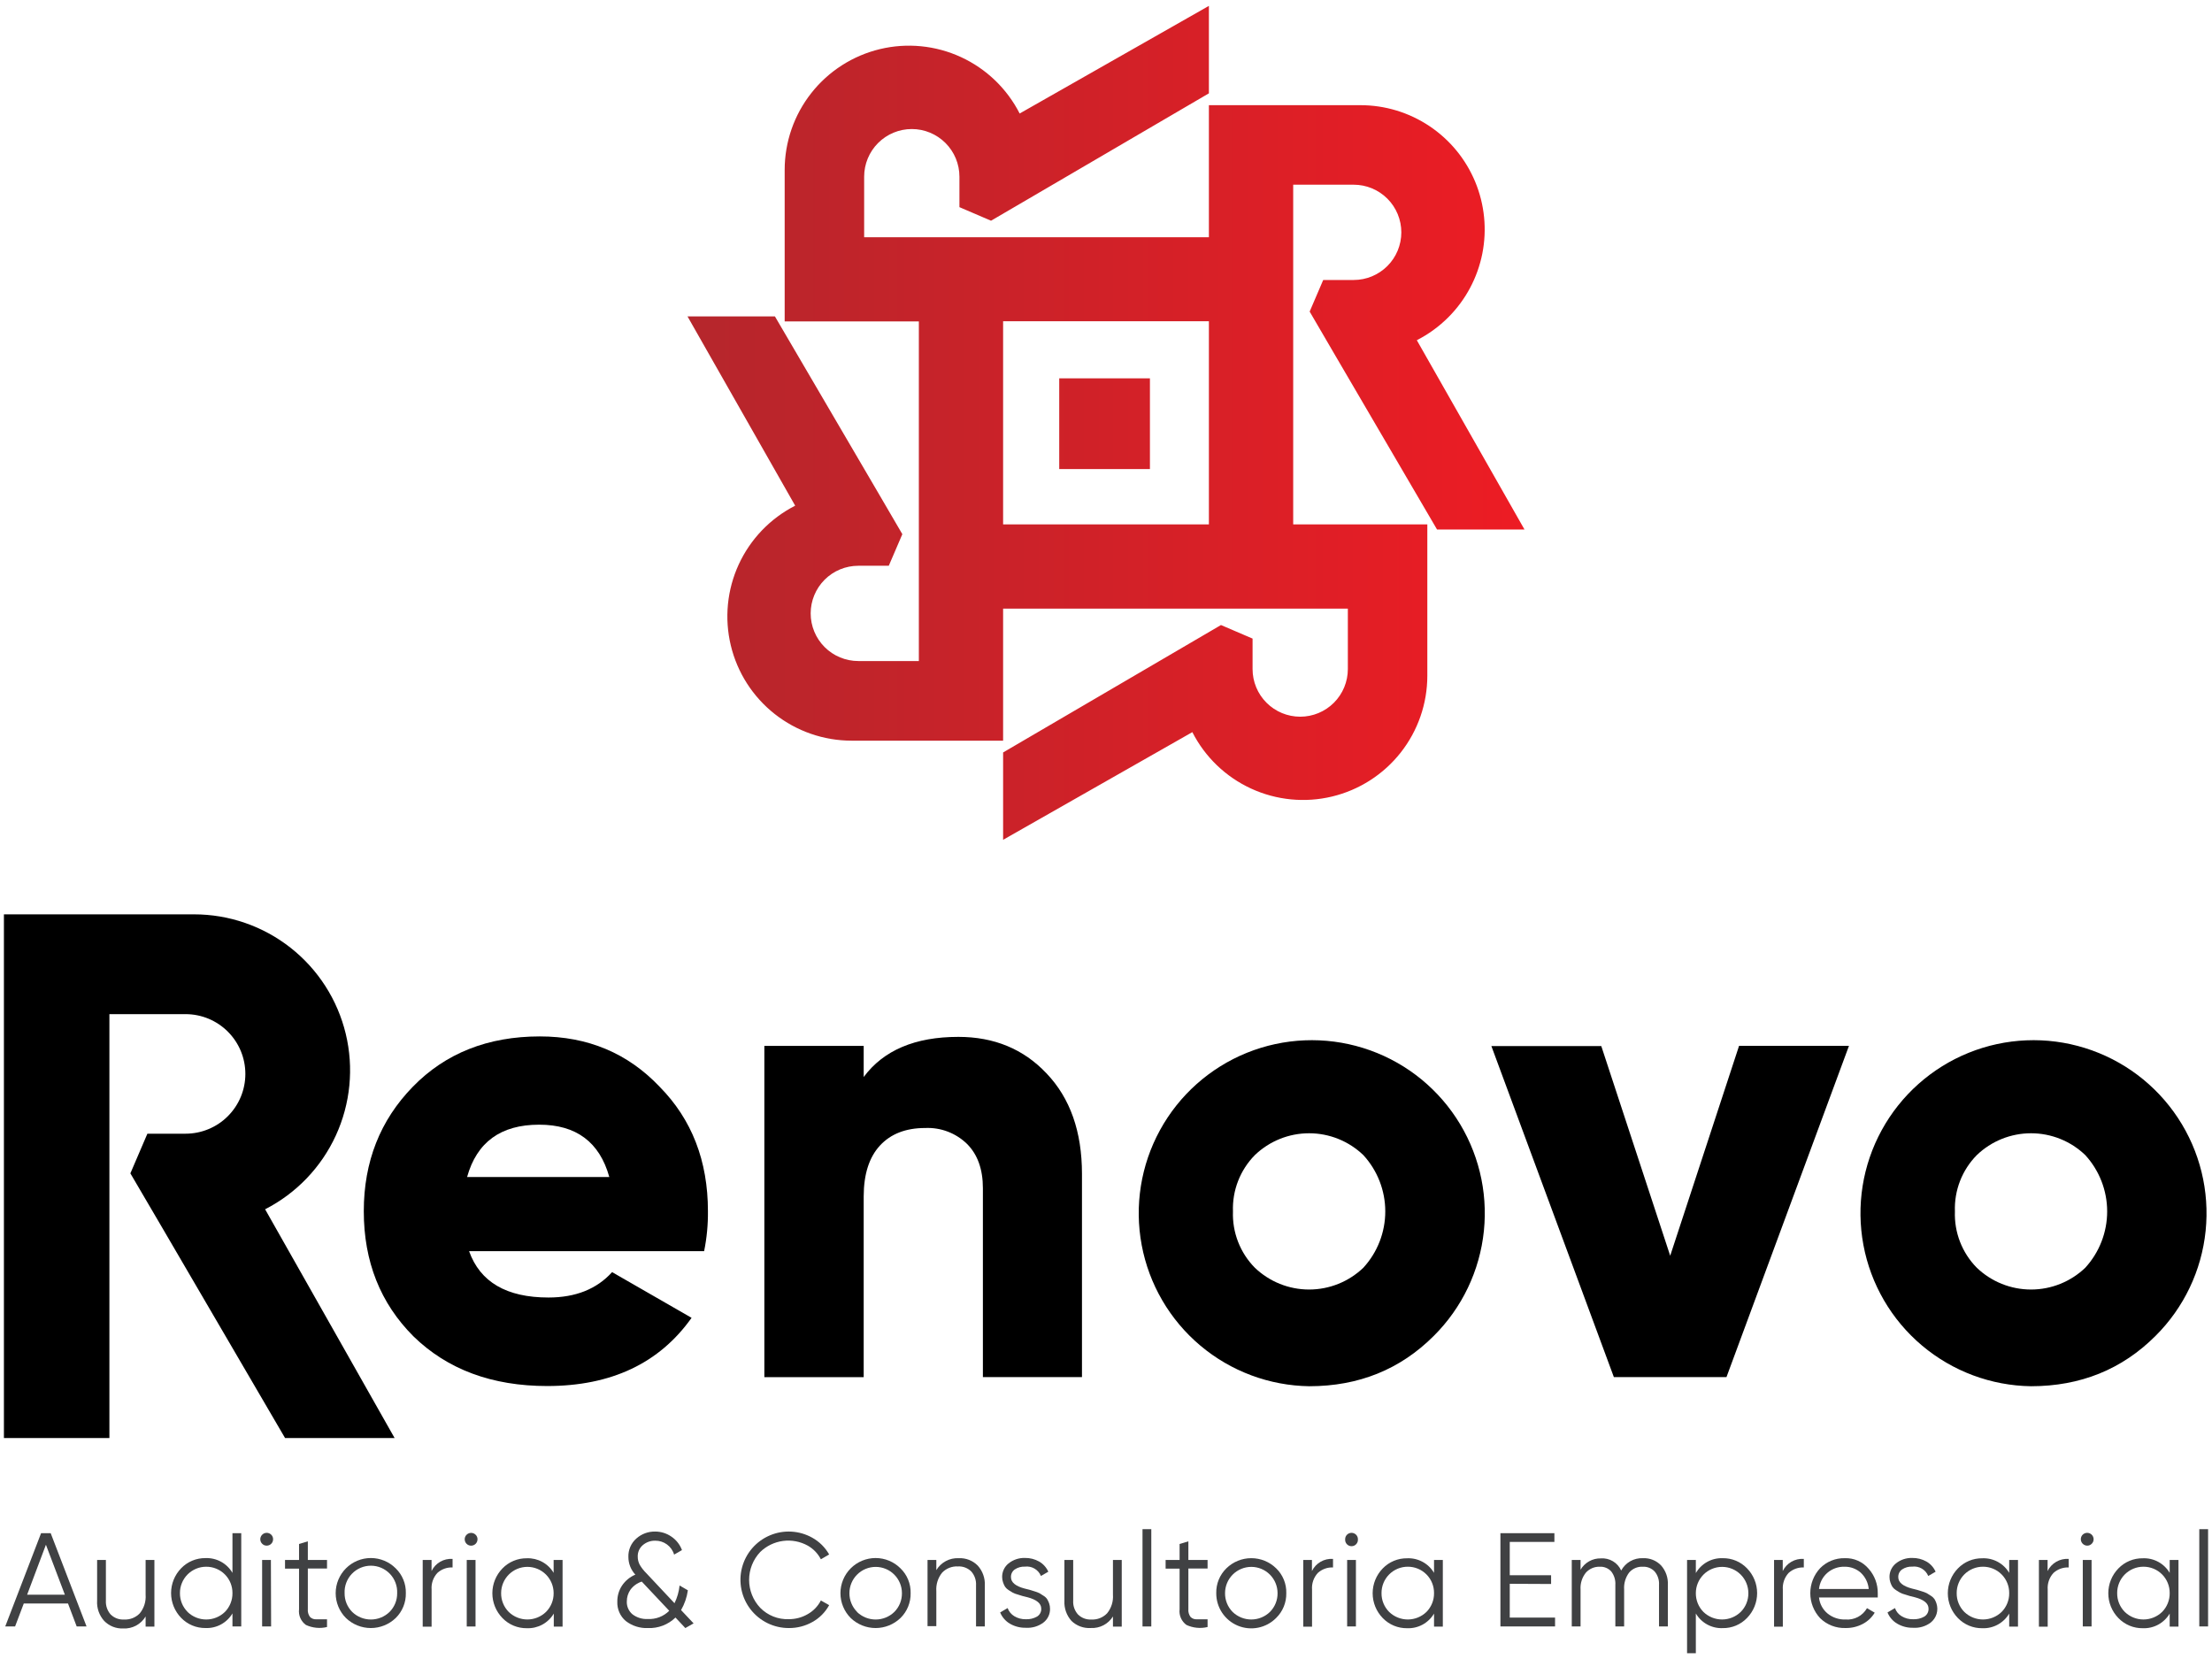
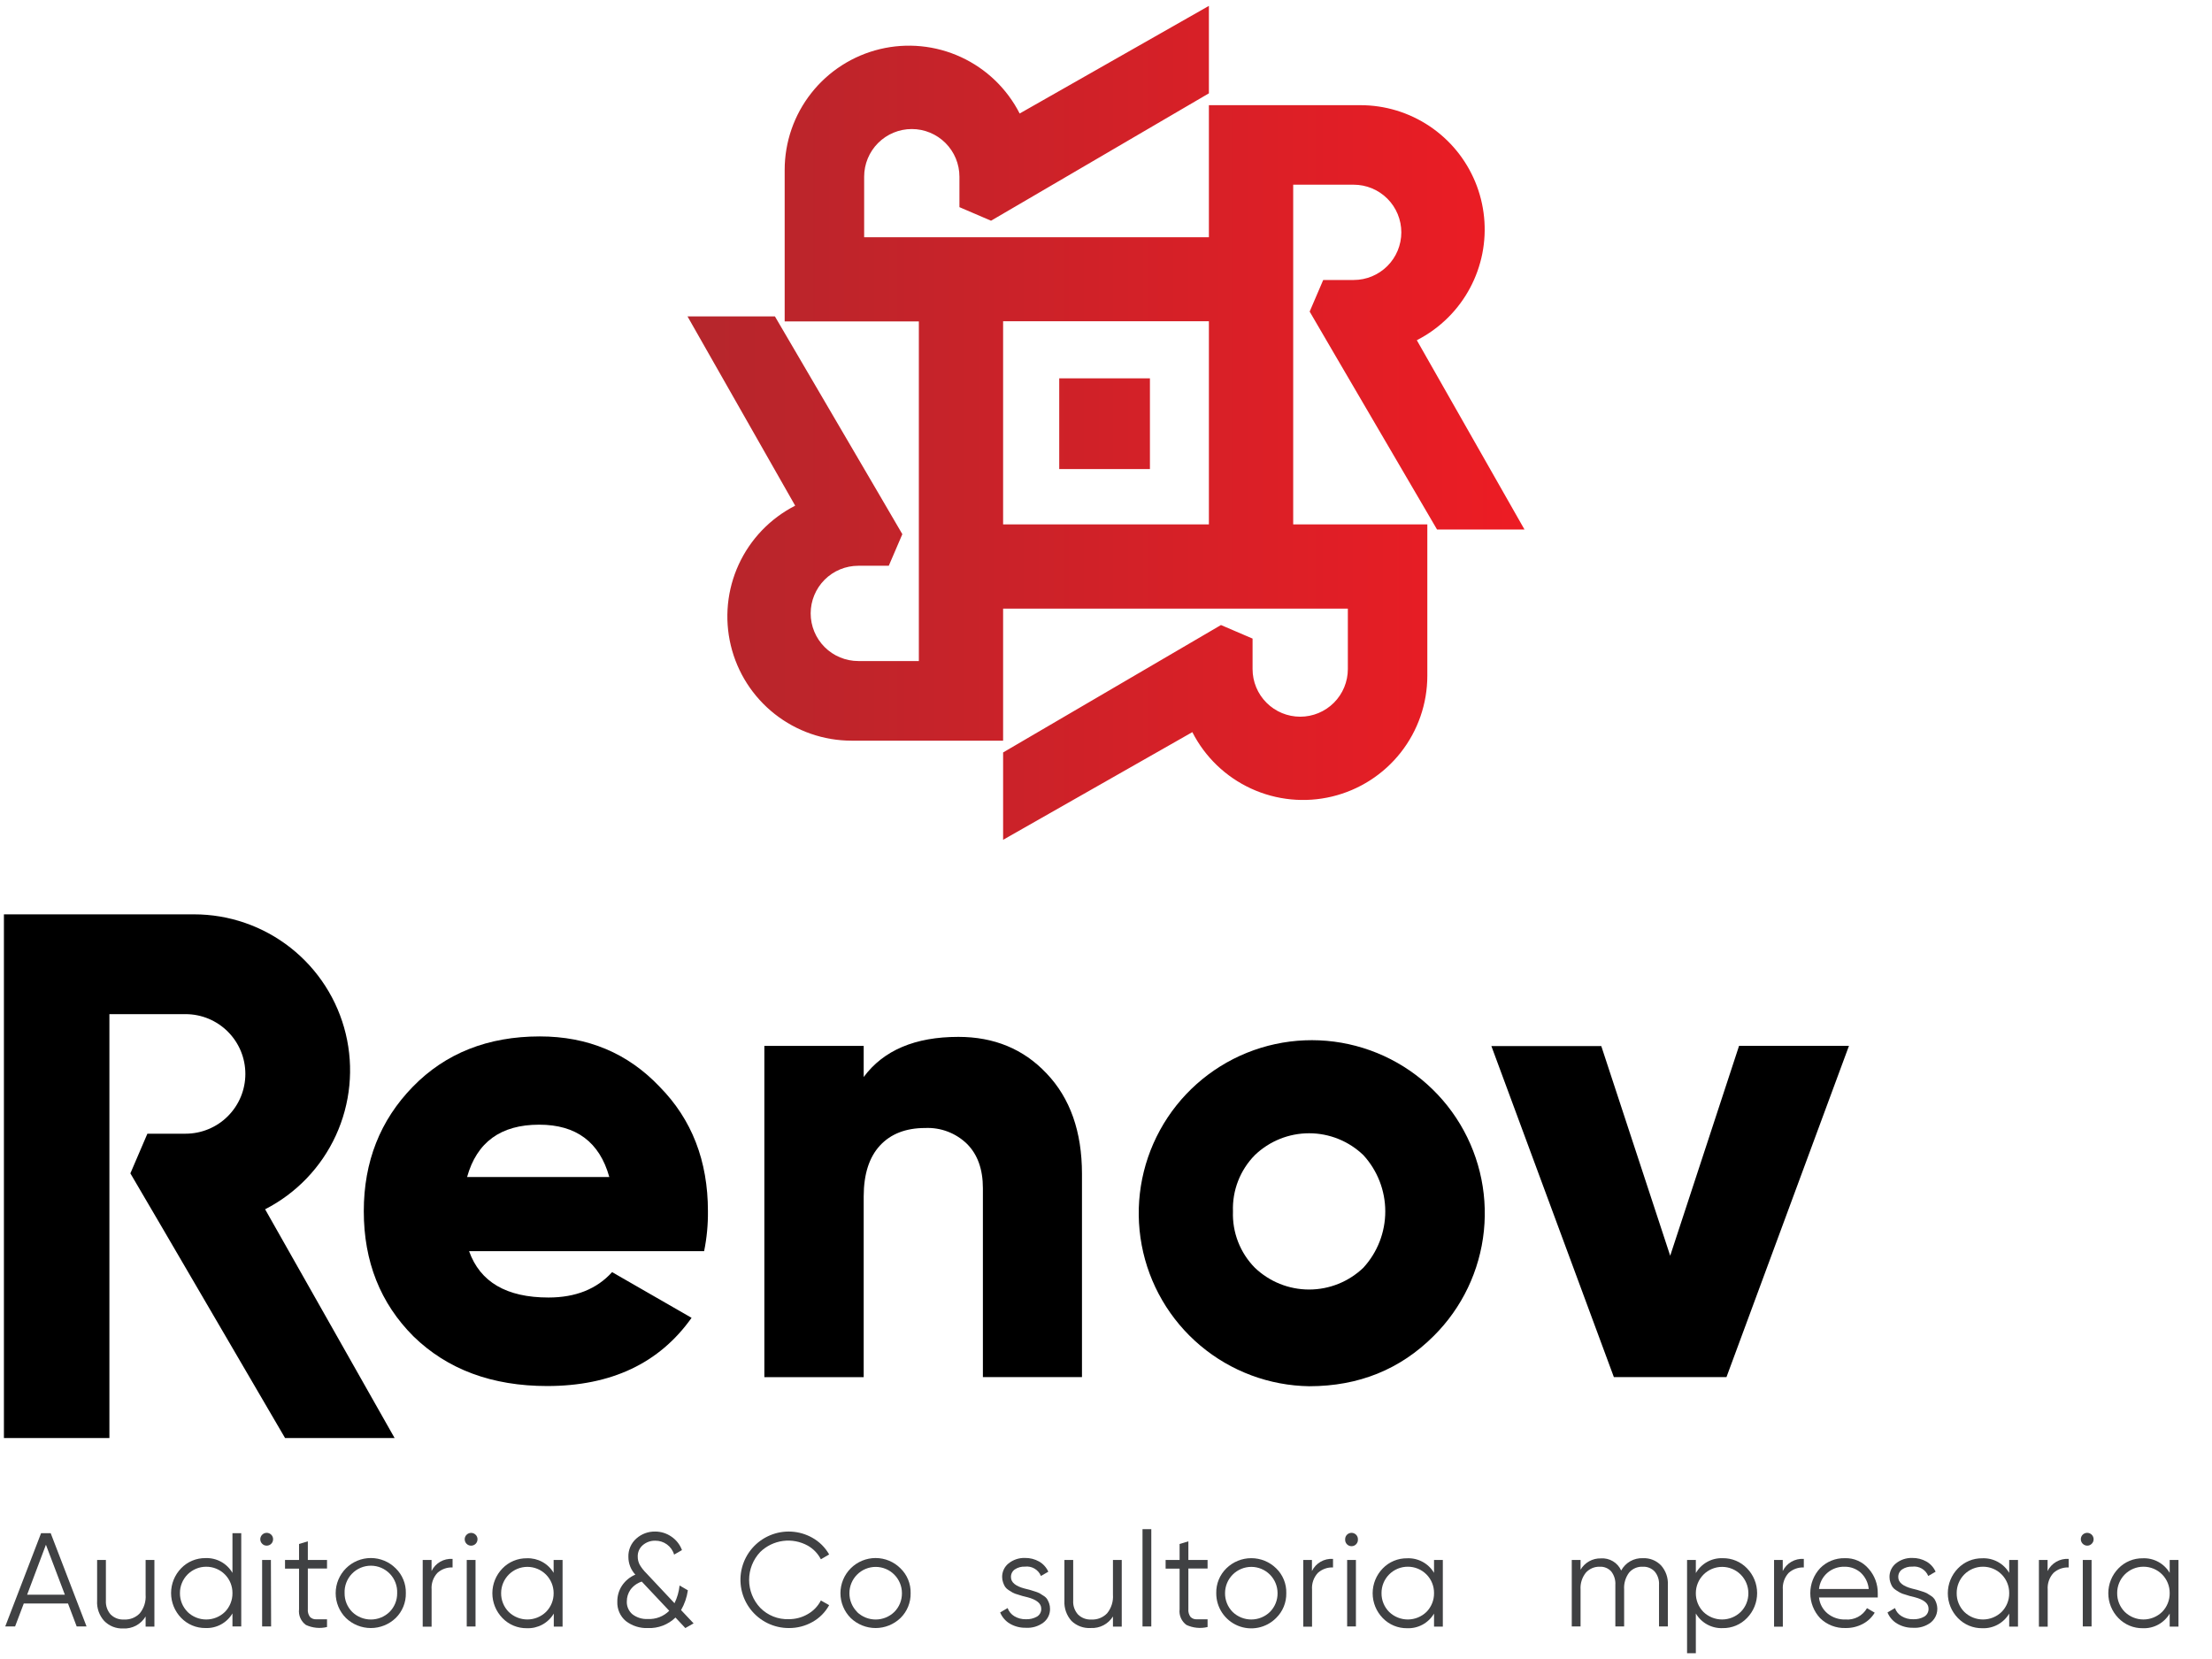
<svg xmlns="http://www.w3.org/2000/svg" width="188" height="141" viewBox="0 0 188 141" fill="none">
  <g clip-path="url(#clip0_748_6461)">
    <path d="M129.568 45.003L120.417 28.915C121.405 28.41 122.308 27.753 123.093 26.968C124.57 25.491 125.575 23.609 125.983 21.56C126.39 19.511 126.18 17.387 125.381 15.457C124.581 13.527 123.227 11.878 121.49 10.718C119.752 9.557 117.71 8.938 115.621 8.939H102.745V20.162H73.445V15.016C73.445 13.942 73.872 12.913 74.631 12.153C75.39 11.394 76.42 10.967 77.494 10.967C78.568 10.967 79.597 11.394 80.357 12.153C81.116 12.913 81.543 13.942 81.543 15.016V17.606L84.228 18.759L87.806 16.669L102.745 7.933V0.5L86.662 9.647C85.584 7.533 83.827 5.844 81.672 4.851C79.517 3.858 77.091 3.62 74.784 4.174C72.477 4.729 70.424 6.044 68.956 7.907C67.487 9.77 66.689 12.074 66.69 14.447V27.318H78.094V56.182H72.949C71.875 56.182 70.845 55.756 70.086 54.996C69.326 54.237 68.9 53.207 68.9 52.133C68.9 51.06 69.326 50.03 70.086 49.27C70.845 48.511 71.875 48.085 72.949 48.085H75.538L76.691 45.4L74.602 41.822L65.861 26.891H58.432L67.583 42.978C65.47 44.056 63.781 45.813 62.788 47.968C61.795 50.122 61.557 52.548 62.111 54.854C62.664 57.161 63.978 59.214 65.841 60.682C67.704 62.151 70.007 62.95 72.379 62.95H85.255V51.728H114.555V56.864C114.555 57.938 114.128 58.968 113.369 59.727C112.61 60.487 111.58 60.913 110.506 60.913C109.432 60.913 108.402 60.487 107.643 59.727C106.884 58.968 106.457 57.938 106.457 56.864V54.274L103.772 53.122L100.194 55.215L85.255 63.952V71.376L101.338 62.225C102.415 64.339 104.173 66.028 106.327 67.02C108.482 68.013 110.907 68.252 113.214 67.698C115.52 67.144 117.573 65.83 119.042 63.968C120.511 62.105 121.31 59.802 121.31 57.43V44.571H109.91V15.698H115.051C115.583 15.698 116.11 15.803 116.601 16.006C117.092 16.21 117.538 16.508 117.914 16.884C118.29 17.26 118.589 17.706 118.792 18.198C118.995 18.689 119.1 19.215 119.1 19.747C119.1 20.279 118.995 20.805 118.792 21.297C118.589 21.788 118.29 22.234 117.914 22.61C117.538 22.986 117.092 23.284 116.601 23.488C116.11 23.691 115.583 23.796 115.051 23.796H112.461L111.309 26.481L113.398 30.063L121.785 44.403L122.135 45.003H129.568ZM102.745 44.571H85.255V27.305H102.745V44.571ZM90.025 32.157H97.734V39.866H90.025V32.157Z" fill="url(#paint0_linear_748_6461)" />
    <path d="M59.844 106.336H39.867C40.803 108.963 43.053 110.277 46.618 110.277C48.92 110.277 50.722 109.557 52.023 108.119L58.778 112.003C56.038 115.865 51.948 117.798 46.506 117.8C41.818 117.8 38.03 116.393 35.141 113.579C32.327 110.765 30.919 107.219 30.919 102.943C30.919 98.739 32.308 95.212 35.085 92.364C37.862 89.515 41.459 88.089 45.876 88.086C49.962 88.086 53.358 89.512 56.063 92.364C58.799 95.138 60.168 98.664 60.168 102.943C60.18 104.082 60.071 105.22 59.844 106.336ZM39.699 100.034H51.785C50.959 97.067 48.971 95.585 45.82 95.588C42.565 95.588 40.525 97.07 39.699 100.034Z" fill="black" />
    <path d="M81.452 88.125C84.491 88.125 86.986 89.157 88.937 91.22C90.951 93.323 91.958 96.175 91.958 99.775V117.041H83.537V100.988C83.537 99.377 83.087 98.121 82.186 97.22C81.718 96.765 81.163 96.411 80.553 96.178C79.944 95.946 79.294 95.841 78.642 95.869C76.99 95.869 75.706 96.367 74.787 97.362C73.87 98.358 73.409 99.797 73.406 101.679V117.045H64.963V88.889H73.406V91.535C75.093 89.262 77.775 88.125 81.452 88.125Z" fill="black" />
    <path d="M121.858 113.539C119.01 116.388 115.483 117.814 111.279 117.817C107.884 117.769 104.611 116.547 102.014 114.36C99.417 112.173 97.657 109.155 97.033 105.818C96.408 102.48 96.958 99.03 98.588 96.052C100.218 93.074 102.828 90.751 105.975 89.478C109.123 88.206 112.614 88.061 115.856 89.07C119.098 90.078 121.891 92.177 123.761 95.011C125.632 97.844 126.464 101.237 126.117 104.615C125.77 107.992 124.266 111.145 121.858 113.539ZM104.791 102.96C104.758 103.841 104.906 104.72 105.225 105.543C105.545 106.365 106.028 107.114 106.647 107.742C107.888 108.933 109.542 109.598 111.262 109.598C112.981 109.598 114.635 108.933 115.876 107.742C117.072 106.437 117.736 104.731 117.736 102.96C117.736 101.189 117.072 99.483 115.876 98.177C114.636 96.983 112.982 96.317 111.262 96.317C109.541 96.317 107.887 96.983 106.647 98.177C106.028 98.806 105.545 99.554 105.225 100.377C104.906 101.199 104.758 102.078 104.791 102.96Z" fill="black" />
    <path d="M141.952 106.727L147.805 88.887H157.145L146.734 117.043H137.165L126.753 88.904H136.094L141.952 106.727Z" fill="black" />
-     <path d="M183.2 113.539C180.351 116.388 176.824 117.814 172.62 117.817C169.225 117.769 165.952 116.547 163.355 114.36C160.758 112.173 158.998 109.155 158.374 105.818C157.749 102.48 158.299 99.03 159.929 96.052C161.559 93.074 164.169 90.751 167.317 89.478C170.464 88.206 173.955 88.061 177.197 89.07C180.439 90.078 183.232 92.177 185.102 95.011C186.973 97.844 187.805 101.237 187.458 104.615C187.112 107.992 185.607 111.145 183.2 113.539ZM166.15 102.96C166.117 103.841 166.265 104.72 166.584 105.543C166.903 106.365 167.387 107.114 168.006 107.742C169.247 108.933 170.9 109.598 172.62 109.598C174.34 109.598 175.993 108.933 177.234 107.742C178.428 106.436 179.09 104.73 179.09 102.96C179.09 101.19 178.428 99.484 177.234 98.177C175.995 96.983 174.341 96.317 172.62 96.317C170.899 96.317 169.245 96.983 168.006 98.177C167.387 98.806 166.903 99.554 166.584 100.377C166.265 101.199 166.117 102.078 166.15 102.96Z" fill="black" />
    <path d="M33.539 122.222H24.229L13.714 104.218L11.081 99.725L12.527 96.354H15.773C16.44 96.354 17.101 96.222 17.717 95.967C18.334 95.712 18.893 95.338 19.365 94.866C19.837 94.394 20.211 93.834 20.467 93.218C20.722 92.601 20.853 91.94 20.853 91.273C20.853 90.606 20.722 89.945 20.467 89.329C20.211 88.713 19.837 88.153 19.365 87.681C18.893 87.209 18.334 86.835 17.717 86.579C17.101 86.324 16.44 86.193 15.773 86.193H9.298V122.222H0.333V77.711H16.489C19.466 77.71 22.357 78.711 24.697 80.552C27.036 82.394 28.687 84.969 29.385 87.863C30.083 90.757 29.786 93.802 28.543 96.507C27.3 99.213 25.183 101.421 22.532 102.777L33.539 122.222Z" fill="black" />
    <path d="M7.356 138.234H6.518L5.78 136.283H2.021L1.282 138.234H0.445L3.492 130.305H4.308L7.356 138.234ZM3.903 131.289L2.305 135.536H5.513L3.903 131.289Z" fill="#404143" />
    <path d="M12.376 135.534V132.582H13.123V138.25H12.376V137.386C12.181 137.713 11.901 137.981 11.566 138.161C11.23 138.34 10.852 138.425 10.472 138.405C10.172 138.418 9.873 138.367 9.594 138.257C9.315 138.146 9.063 137.977 8.854 137.762C8.643 137.529 8.482 137.256 8.379 136.959C8.276 136.663 8.233 136.348 8.254 136.035V132.582H9V136.035C8.974 136.465 9.118 136.889 9.402 137.214C9.551 137.361 9.729 137.476 9.926 137.551C10.122 137.625 10.332 137.657 10.541 137.645C10.79 137.659 11.039 137.618 11.271 137.527C11.502 137.435 11.711 137.294 11.884 137.114C12.243 136.67 12.419 136.105 12.376 135.534Z" fill="#404143" />
    <path d="M19.757 133.68V130.305H20.504V138.234H19.757V137.125C19.523 137.519 19.187 137.843 18.785 138.062C18.382 138.281 17.927 138.387 17.469 138.368C17.083 138.373 16.7 138.299 16.344 138.151C15.987 138.002 15.665 137.782 15.397 137.505C14.848 136.94 14.54 136.184 14.54 135.396C14.54 134.608 14.848 133.852 15.397 133.287C15.665 133.009 15.987 132.789 16.344 132.641C16.7 132.492 17.083 132.419 17.469 132.424C17.929 132.406 18.384 132.513 18.788 132.734C19.191 132.956 19.526 133.283 19.757 133.68ZM15.941 137C16.366 137.412 16.935 137.642 17.527 137.642C18.12 137.642 18.689 137.412 19.114 137C19.321 136.789 19.485 136.539 19.595 136.265C19.706 135.991 19.761 135.698 19.757 135.402C19.76 135.108 19.705 134.815 19.594 134.542C19.484 134.269 19.32 134.021 19.112 133.812C18.904 133.603 18.657 133.438 18.384 133.325C18.112 133.213 17.82 133.156 17.525 133.158C17.231 133.157 16.939 133.215 16.668 133.328C16.396 133.441 16.149 133.606 15.941 133.815C15.734 134.023 15.57 134.271 15.459 134.544C15.348 134.816 15.291 135.108 15.294 135.402C15.29 135.699 15.347 135.992 15.458 136.267C15.57 136.541 15.736 136.79 15.945 137H15.941Z" fill="#404143" />
    <path d="M23.21 130.821C23.211 130.893 23.197 130.964 23.17 131.03C23.143 131.096 23.103 131.156 23.052 131.207C23.002 131.258 22.941 131.298 22.875 131.325C22.809 131.352 22.738 131.366 22.666 131.365C22.595 131.366 22.523 131.353 22.457 131.326C22.391 131.298 22.332 131.257 22.282 131.205C22.231 131.156 22.19 131.096 22.163 131.03C22.135 130.964 22.122 130.893 22.122 130.821C22.122 130.677 22.18 130.539 22.282 130.437C22.384 130.335 22.522 130.277 22.666 130.277C22.738 130.277 22.81 130.291 22.877 130.318C22.943 130.346 23.004 130.386 23.055 130.437C23.105 130.487 23.145 130.547 23.171 130.613C23.198 130.679 23.211 130.75 23.21 130.821ZM23.042 138.233H22.278V132.582H23.024L23.042 138.233Z" fill="#404143" />
    <path d="M27.794 132.584V133.309H26.163V136.762C26.14 136.997 26.205 137.232 26.344 137.423C26.415 137.494 26.5 137.549 26.594 137.584C26.688 137.619 26.788 137.633 26.888 137.626C27.13 137.626 27.432 137.626 27.794 137.626V138.282C27.193 138.427 26.56 138.365 25.999 138.105C25.792 137.955 25.629 137.753 25.526 137.519C25.424 137.286 25.386 137.029 25.416 136.775V133.322H24.224V132.584H25.416V131.224L26.163 131V132.584H27.794Z" fill="#404143" />
    <path d="M33.63 137.519C33.062 138.064 32.305 138.369 31.517 138.369C30.73 138.369 29.973 138.064 29.404 137.519C28.844 136.959 28.529 136.199 28.529 135.406C28.529 134.614 28.844 133.854 29.404 133.293C29.965 132.733 30.725 132.418 31.517 132.418C32.31 132.418 33.07 132.733 33.63 133.293C33.912 133.566 34.134 133.895 34.282 134.258C34.431 134.621 34.503 135.012 34.493 135.404C34.501 135.797 34.428 136.187 34.28 136.55C34.131 136.914 33.91 137.244 33.63 137.519ZM29.935 137.001C30.36 137.413 30.929 137.644 31.521 137.644C32.114 137.644 32.683 137.413 33.108 137.001C33.317 136.791 33.481 136.542 33.593 136.268C33.704 135.994 33.759 135.7 33.755 135.404C33.769 135.102 33.721 134.801 33.614 134.519C33.508 134.236 33.346 133.978 33.137 133.76C32.928 133.542 32.677 133.368 32.4 133.249C32.122 133.131 31.823 133.07 31.521 133.07C31.22 133.07 30.921 133.131 30.643 133.249C30.366 133.368 30.115 133.542 29.906 133.76C29.697 133.978 29.535 134.236 29.429 134.519C29.322 134.801 29.274 135.102 29.288 135.404C29.284 135.7 29.339 135.994 29.45 136.268C29.562 136.542 29.726 136.791 29.935 137.001Z" fill="#404143" />
    <path d="M36.678 132.584V133.525C36.838 133.194 37.094 132.919 37.413 132.735C37.731 132.551 38.098 132.467 38.465 132.493V133.218C38.228 133.208 37.992 133.244 37.77 133.324C37.548 133.405 37.344 133.529 37.169 133.689C36.996 133.878 36.862 134.101 36.779 134.344C36.695 134.586 36.662 134.844 36.682 135.1V138.251H35.926V132.584H36.678Z" fill="#404143" />
    <path d="M40.584 130.824C40.584 130.969 40.526 131.107 40.425 131.209C40.322 131.311 40.184 131.368 40.04 131.368C39.896 131.368 39.757 131.311 39.655 131.209C39.553 131.107 39.496 130.969 39.496 130.824C39.495 130.753 39.508 130.682 39.536 130.615C39.563 130.549 39.604 130.49 39.656 130.44C39.758 130.338 39.896 130.281 40.04 130.281C40.184 130.281 40.322 130.338 40.424 130.44C40.476 130.49 40.517 130.549 40.544 130.615C40.572 130.682 40.585 130.753 40.584 130.824ZM40.416 138.236H39.669V132.585H40.416V138.236Z" fill="#404143" />
    <path d="M47.054 133.678V132.582H47.814V138.249H47.067V137.14C46.833 137.534 46.497 137.858 46.094 138.077C45.692 138.295 45.237 138.401 44.779 138.383C44.393 138.389 44.009 138.315 43.652 138.167C43.295 138.018 42.972 137.798 42.703 137.52C42.154 136.956 41.846 136.199 41.846 135.411C41.846 134.623 42.154 133.867 42.703 133.303C42.972 133.024 43.295 132.804 43.652 132.656C44.009 132.507 44.393 132.434 44.779 132.439C45.235 132.422 45.687 132.528 46.087 132.746C46.487 132.964 46.822 133.286 47.054 133.678ZM43.234 136.997C43.659 137.41 44.228 137.64 44.82 137.64C45.413 137.64 45.981 137.41 46.407 136.997C46.615 136.788 46.78 136.538 46.892 136.264C47.003 135.99 47.058 135.696 47.054 135.4C47.054 134.809 46.819 134.241 46.401 133.822C45.982 133.404 45.414 133.169 44.823 133.169C44.231 133.169 43.663 133.404 43.245 133.822C42.826 134.241 42.591 134.809 42.591 135.4C42.587 135.696 42.642 135.989 42.753 136.263C42.863 136.537 43.027 136.787 43.234 136.997Z" fill="#404143" />
    <path d="M57.884 136.842L58.95 137.972L58.247 138.37L57.409 137.476C57.101 137.776 56.735 138.009 56.334 138.163C55.932 138.316 55.504 138.387 55.074 138.37C54.393 138.4 53.723 138.187 53.184 137.77C52.947 137.569 52.76 137.317 52.636 137.032C52.511 136.748 52.454 136.439 52.467 136.129C52.459 135.647 52.596 135.173 52.86 134.77C53.139 134.351 53.535 134.023 53.999 133.829C53.619 133.423 53.407 132.887 53.408 132.331C53.397 132.034 53.452 131.738 53.57 131.466C53.688 131.193 53.866 130.95 54.09 130.755C54.526 130.368 55.091 130.159 55.674 130.168C56.171 130.165 56.657 130.316 57.064 130.6C57.476 130.878 57.79 131.278 57.962 131.744L57.293 132.128C57.193 131.781 56.98 131.478 56.689 131.265C56.398 131.052 56.047 130.94 55.687 130.945C55.302 130.937 54.927 131.07 54.634 131.321C54.493 131.44 54.381 131.59 54.306 131.759C54.232 131.928 54.196 132.112 54.202 132.296C54.199 132.538 54.257 132.777 54.371 132.991C54.527 133.255 54.717 133.498 54.936 133.712L57.327 136.259C57.558 135.786 57.704 135.276 57.759 134.752L58.463 135.162C58.379 135.754 58.183 136.324 57.884 136.842ZM55.053 137.601C55.389 137.619 55.725 137.566 56.04 137.446C56.355 137.325 56.64 137.14 56.879 136.902L54.543 134.42C54.16 134.544 53.826 134.784 53.585 135.106C53.38 135.4 53.272 135.75 53.274 136.108C53.265 136.315 53.304 136.522 53.388 136.712C53.472 136.903 53.598 137.071 53.758 137.204C54.129 137.485 54.588 137.626 55.053 137.601Z" fill="#404143" />
    <path d="M67.035 138.369C66.408 138.37 65.789 138.226 65.226 137.95C64.663 137.674 64.171 137.272 63.787 136.776C63.404 136.28 63.139 135.702 63.014 135.087C62.889 134.473 62.906 133.838 63.065 133.231C63.223 132.624 63.519 132.062 63.929 131.587C64.339 131.113 64.853 130.739 65.43 130.494C66.007 130.249 66.633 130.139 67.26 130.174C67.886 130.209 68.496 130.387 69.042 130.695C69.639 131.029 70.133 131.52 70.471 132.115L69.767 132.525C69.517 132.04 69.132 131.638 68.658 131.368C68.016 131.011 67.276 130.87 66.547 130.966C65.819 131.063 65.141 131.391 64.614 131.903C64.006 132.545 63.668 133.394 63.668 134.277C63.668 135.16 64.006 136.01 64.614 136.651C64.928 136.971 65.306 137.222 65.723 137.388C66.14 137.554 66.587 137.631 67.035 137.614C67.605 137.62 68.166 137.471 68.658 137.182C69.132 136.913 69.518 136.511 69.767 136.025L70.471 136.423C70.143 137.023 69.652 137.518 69.055 137.851C68.439 138.199 67.742 138.378 67.035 138.369Z" fill="#404143" />
    <path d="M76.531 137.519C75.963 138.064 75.206 138.369 74.418 138.369C73.631 138.369 72.874 138.064 72.305 137.519C71.745 136.959 71.43 136.199 71.43 135.406C71.43 134.614 71.745 133.854 72.305 133.293C72.866 132.733 73.626 132.418 74.418 132.418C75.211 132.418 75.971 132.733 76.531 133.293C76.814 133.566 77.037 133.894 77.185 134.258C77.334 134.621 77.405 135.011 77.395 135.404C77.403 135.797 77.331 136.187 77.182 136.551C77.034 136.915 76.812 137.244 76.531 137.519ZM72.836 137.001C73.262 137.413 73.831 137.644 74.423 137.644C75.015 137.644 75.584 137.413 76.009 137.001C76.218 136.791 76.383 136.542 76.494 136.268C76.605 135.994 76.66 135.7 76.656 135.404C76.656 134.812 76.421 134.244 76.003 133.826C75.584 133.407 75.017 133.172 74.425 133.172C73.833 133.172 73.265 133.407 72.847 133.826C72.428 134.244 72.193 134.812 72.193 135.404C72.191 135.7 72.248 135.994 72.361 136.268C72.474 136.543 72.64 136.792 72.849 137.001H72.836Z" fill="#404143" />
-     <path d="M81.482 132.432C81.781 132.417 82.08 132.466 82.359 132.574C82.638 132.683 82.891 132.849 83.101 133.063C83.307 133.291 83.466 133.559 83.569 133.849C83.672 134.139 83.717 134.447 83.701 134.755V138.234H82.954V134.742C82.981 134.311 82.836 133.888 82.553 133.563C82.404 133.415 82.225 133.301 82.029 133.226C81.833 133.152 81.623 133.12 81.413 133.132C81.165 133.118 80.916 133.158 80.684 133.25C80.452 133.342 80.243 133.482 80.071 133.663C79.713 134.107 79.538 134.67 79.579 135.238V138.208H78.832V132.583H79.579V133.447C79.775 133.121 80.055 132.855 80.39 132.676C80.725 132.497 81.103 132.413 81.482 132.432Z" fill="#404143" />
    <path d="M85.924 134.051C85.924 134.483 86.312 134.811 87.089 135.014L87.521 135.122L87.922 135.247C88.071 135.289 88.215 135.344 88.354 135.411C88.432 135.458 88.544 135.528 88.686 135.623C88.807 135.693 88.912 135.789 88.993 135.903C89.062 136.018 89.12 136.139 89.166 136.266C89.218 136.417 89.244 136.576 89.243 136.736C89.248 136.964 89.198 137.191 89.097 137.395C88.996 137.6 88.848 137.778 88.665 137.915C88.24 138.226 87.719 138.379 87.193 138.346C86.711 138.358 86.236 138.236 85.82 137.992C85.454 137.771 85.168 137.439 85.004 137.043L85.639 136.671C85.744 136.963 85.947 137.208 86.213 137.366C86.509 137.543 86.849 137.631 87.193 137.621C87.521 137.636 87.847 137.558 88.134 137.397C88.251 137.326 88.346 137.226 88.41 137.106C88.474 136.986 88.504 136.85 88.496 136.715C88.496 136.283 88.108 135.955 87.331 135.752L86.899 135.644L86.498 135.519C86.348 135.482 86.203 135.427 86.066 135.355C85.986 135.312 85.874 135.243 85.73 135.148C85.609 135.074 85.505 134.977 85.423 134.863C85.354 134.749 85.297 134.627 85.255 134.5C85.201 134.349 85.173 134.19 85.173 134.03C85.17 133.809 85.218 133.59 85.312 133.391C85.406 133.191 85.545 133.015 85.717 132.877C86.112 132.561 86.606 132.396 87.111 132.411C87.534 132.404 87.951 132.51 88.32 132.718C88.663 132.916 88.935 133.218 89.097 133.581L88.471 133.943C88.363 133.68 88.171 133.459 87.925 133.316C87.68 133.172 87.393 133.114 87.111 133.149C86.805 133.135 86.503 133.218 86.248 133.387C86.142 133.461 86.057 133.561 86 133.677C85.943 133.793 85.917 133.922 85.924 134.051Z" fill="#404143" />
    <path d="M94.591 135.534V132.582H95.338V138.25H94.591V137.386C94.393 137.703 94.114 137.962 93.782 138.134C93.45 138.306 93.078 138.386 92.705 138.366C92.405 138.385 92.103 138.342 91.821 138.237C91.539 138.133 91.281 137.971 91.065 137.762C90.65 137.297 90.434 136.688 90.465 136.065V132.582H91.212V136.035C91.198 136.249 91.227 136.463 91.297 136.665C91.367 136.867 91.475 137.054 91.617 137.214C91.766 137.361 91.944 137.476 92.139 137.55C92.335 137.624 92.544 137.657 92.753 137.645C93.001 137.659 93.25 137.618 93.482 137.527C93.714 137.435 93.923 137.294 94.095 137.114C94.456 136.67 94.633 136.105 94.591 135.534Z" fill="#404143" />
    <path d="M97.85 138.235H97.103V129.965H97.85V138.235Z" fill="#404143" />
    <path d="M102.633 132.584V133.309H101.001V136.762C100.979 136.997 101.044 137.232 101.183 137.423C101.253 137.494 101.338 137.549 101.432 137.584C101.526 137.619 101.627 137.633 101.726 137.626C101.968 137.626 102.27 137.626 102.633 137.626V138.282C102.032 138.427 101.399 138.365 100.837 138.105C100.631 137.955 100.468 137.753 100.365 137.519C100.263 137.286 100.224 137.029 100.255 136.775V133.322H99.067V132.584H100.255V131.224L101.001 131V132.584H102.633Z" fill="#404143" />
    <path d="M108.456 137.517C108.04 137.936 107.508 138.222 106.928 138.338C106.349 138.454 105.748 138.395 105.203 138.168C104.657 137.941 104.192 137.557 103.865 137.064C103.539 136.572 103.367 135.993 103.371 135.402C103.362 135.01 103.434 134.62 103.582 134.257C103.731 133.893 103.953 133.565 104.234 133.291C104.799 132.739 105.557 132.43 106.347 132.43C107.137 132.43 107.896 132.739 108.46 133.291C108.743 133.564 108.965 133.892 109.114 134.256C109.263 134.619 109.334 135.01 109.323 135.402C109.331 135.795 109.259 136.186 109.109 136.55C108.96 136.914 108.738 137.243 108.456 137.517ZM104.761 136.999C105.186 137.411 105.755 137.642 106.347 137.642C106.939 137.642 107.508 137.411 107.934 136.999C108.142 136.789 108.307 136.54 108.418 136.266C108.53 135.992 108.585 135.698 108.581 135.402C108.581 134.81 108.346 134.243 107.927 133.824C107.509 133.406 106.941 133.17 106.349 133.17C105.758 133.17 105.19 133.406 104.771 133.824C104.353 134.243 104.118 134.81 104.118 135.402C104.114 135.698 104.169 135.991 104.279 136.265C104.39 136.539 104.553 136.789 104.761 136.999Z" fill="#404143" />
    <path d="M111.503 132.584V133.525C111.665 133.193 111.921 132.918 112.241 132.734C112.56 132.55 112.927 132.466 113.295 132.493V133.218C112.818 133.198 112.352 133.367 112 133.689C111.827 133.879 111.694 134.102 111.61 134.344C111.526 134.587 111.493 134.844 111.512 135.1V138.251H110.765V132.584H111.503Z" fill="#404143" />
    <path d="M115.41 130.821C115.416 130.896 115.407 130.972 115.383 131.043C115.359 131.115 115.32 131.181 115.269 131.236C115.218 131.292 115.156 131.336 115.087 131.367C115.018 131.397 114.943 131.413 114.868 131.413C114.792 131.413 114.718 131.397 114.649 131.367C114.58 131.336 114.518 131.292 114.467 131.236C114.416 131.181 114.377 131.115 114.353 131.043C114.329 130.972 114.32 130.896 114.326 130.821C114.325 130.75 114.338 130.679 114.365 130.613C114.392 130.547 114.431 130.487 114.482 130.437C114.584 130.335 114.723 130.277 114.868 130.277C115.013 130.277 115.152 130.335 115.254 130.437C115.305 130.487 115.344 130.547 115.371 130.613C115.398 130.679 115.411 130.75 115.41 130.821ZM115.241 138.232H114.495V132.582H115.241V138.232Z" fill="#404143" />
    <path d="M121.88 133.679V132.582H122.627V138.25H121.88V137.141C121.646 137.535 121.31 137.859 120.908 138.078C120.505 138.297 120.05 138.402 119.592 138.384C119.206 138.389 118.823 138.315 118.467 138.167C118.11 138.018 117.788 137.798 117.52 137.52C116.971 136.956 116.663 136.2 116.663 135.412C116.663 134.624 116.971 133.867 117.52 133.303C117.788 133.025 118.11 132.805 118.467 132.657C118.823 132.508 119.206 132.435 119.592 132.44C120.05 132.42 120.505 132.524 120.908 132.743C121.311 132.961 121.647 133.284 121.88 133.679ZM118.064 136.998C118.489 137.41 119.058 137.641 119.651 137.641C120.243 137.641 120.812 137.41 121.237 136.998C121.444 136.788 121.608 136.538 121.718 136.264C121.829 135.99 121.884 135.697 121.88 135.401C121.883 135.106 121.828 134.814 121.717 134.541C121.607 134.268 121.443 134.02 121.235 133.811C121.027 133.602 120.78 133.436 120.507 133.324C120.235 133.212 119.943 133.155 119.648 133.156C119.354 133.156 119.063 133.214 118.791 133.326C118.519 133.439 118.272 133.605 118.065 133.813C117.857 134.022 117.693 134.27 117.582 134.542C117.471 134.815 117.414 135.107 117.417 135.401C117.413 135.697 117.468 135.991 117.579 136.265C117.691 136.539 117.855 136.788 118.064 136.998Z" fill="#404143" />
-     <path d="M128.316 134.608V137.483H132.166V138.234H127.522V130.305H132.11V131.051H128.316V133.879H131.829V134.625L128.316 134.608Z" fill="#404143" />
    <path d="M139.634 132.432C139.919 132.419 140.205 132.466 140.47 132.572C140.736 132.678 140.976 132.839 141.175 133.045C141.577 133.499 141.785 134.092 141.753 134.698V138.233H141.002V134.698C141.028 134.286 140.895 133.88 140.631 133.563C140.502 133.426 140.345 133.319 140.17 133.249C139.996 133.179 139.808 133.147 139.621 133.157C139.404 133.146 139.188 133.184 138.988 133.268C138.789 133.353 138.611 133.482 138.468 133.645C138.154 134.06 138.001 134.575 138.037 135.095V138.233H137.29V134.698C137.316 134.288 137.192 133.883 136.94 133.558C136.818 133.423 136.666 133.317 136.498 133.248C136.329 133.178 136.147 133.147 135.965 133.157C135.745 133.15 135.526 133.191 135.323 133.277C135.121 133.363 134.939 133.491 134.791 133.653C134.462 134.059 134.299 134.574 134.333 135.095V138.233H133.586V132.583H134.333V133.412C134.508 133.111 134.761 132.864 135.065 132.694C135.368 132.525 135.712 132.44 136.06 132.449C136.419 132.423 136.777 132.508 137.086 132.693C137.395 132.877 137.639 133.152 137.786 133.481C137.964 133.15 138.232 132.876 138.559 132.69C138.886 132.505 139.258 132.415 139.634 132.432Z" fill="#404143" />
    <path d="M146.419 132.432C146.804 132.426 147.186 132.5 147.541 132.648C147.896 132.797 148.216 133.017 148.482 133.295C149.032 133.859 149.34 134.616 149.34 135.403C149.34 136.191 149.032 136.948 148.482 137.512C148.216 137.79 147.896 138.01 147.541 138.159C147.186 138.307 146.804 138.381 146.419 138.375C145.961 138.395 145.506 138.29 145.103 138.071C144.7 137.852 144.364 137.527 144.131 137.132V140.508H143.385V132.583H144.131V133.696C144.361 133.297 144.696 132.968 145.099 132.745C145.502 132.522 145.959 132.414 146.419 132.432ZM144.775 136.998C145.2 137.411 145.769 137.641 146.361 137.641C146.953 137.641 147.522 137.411 147.947 136.998C148.156 136.789 148.321 136.539 148.432 136.265C148.543 135.991 148.598 135.697 148.595 135.401C148.595 135.108 148.537 134.818 148.425 134.547C148.313 134.277 148.148 134.031 147.941 133.823C147.734 133.616 147.488 133.452 147.217 133.34C146.946 133.227 146.656 133.17 146.363 133.17C146.07 133.17 145.78 133.227 145.509 133.34C145.238 133.452 144.992 133.616 144.785 133.823C144.578 134.031 144.413 134.277 144.301 134.547C144.189 134.818 144.131 135.108 144.131 135.401C144.128 135.697 144.183 135.99 144.293 136.264C144.403 136.538 144.567 136.788 144.775 136.998Z" fill="#404143" />
    <path d="M151.517 132.584V133.525C151.678 133.193 151.935 132.918 152.254 132.734C152.574 132.55 152.941 132.466 153.308 132.493V133.218C152.831 133.198 152.366 133.367 152.013 133.689C151.84 133.879 151.708 134.102 151.624 134.344C151.54 134.587 151.506 134.844 151.525 135.1V138.251H150.779V132.584H151.517Z" fill="#404143" />
    <path d="M156.783 132.432C157.167 132.416 157.549 132.489 157.901 132.644C158.252 132.799 158.564 133.032 158.812 133.325C159.327 133.901 159.606 134.65 159.593 135.423C159.593 135.462 159.593 135.578 159.593 135.773H154.599C154.654 136.303 154.914 136.791 155.324 137.132C155.755 137.481 156.298 137.662 156.852 137.642C157.217 137.673 157.582 137.598 157.906 137.428C158.23 137.257 158.497 136.997 158.678 136.679L159.334 137.063C159.089 137.47 158.736 137.802 158.315 138.021C157.864 138.258 157.361 138.377 156.852 138.367C156.454 138.38 156.058 138.313 155.687 138.169C155.316 138.025 154.978 137.808 154.694 137.529C154.157 136.953 153.858 136.194 153.858 135.406C153.858 134.618 154.157 133.859 154.694 133.282C154.966 133.005 155.291 132.787 155.65 132.641C156.01 132.495 156.395 132.423 156.783 132.432ZM156.783 133.157C156.243 133.14 155.716 133.326 155.307 133.679C154.906 134.029 154.654 134.518 154.599 135.047H158.825C158.776 134.513 158.53 134.016 158.134 133.653C157.759 133.328 157.279 133.152 156.783 133.157Z" fill="#404143" />
    <path d="M161.337 134.051C161.337 134.483 161.725 134.811 162.502 135.014L162.934 135.122L163.335 135.247C163.484 135.289 163.628 135.344 163.767 135.411L164.104 135.623C164.224 135.694 164.328 135.79 164.41 135.903C164.48 136.017 164.536 136.139 164.578 136.266C164.677 136.559 164.681 136.875 164.592 137.17C164.502 137.466 164.322 137.726 164.078 137.915C163.653 138.227 163.132 138.38 162.606 138.346C162.125 138.359 161.651 138.237 161.237 137.992C160.868 137.774 160.582 137.44 160.422 137.043L161.056 136.672C161.157 136.964 161.359 137.21 161.626 137.366C161.922 137.543 162.262 137.631 162.606 137.621C162.934 137.636 163.26 137.558 163.547 137.397C163.663 137.326 163.759 137.226 163.822 137.106C163.886 136.986 163.916 136.851 163.909 136.715C163.909 136.283 163.521 135.955 162.744 135.752L162.312 135.644L161.911 135.519C161.761 135.482 161.616 135.427 161.479 135.355C161.397 135.312 161.289 135.243 161.142 135.148C161.022 135.074 160.918 134.978 160.836 134.863C160.767 134.749 160.71 134.627 160.668 134.5C160.615 134.349 160.589 134.19 160.59 134.03C160.587 133.809 160.635 133.591 160.729 133.391C160.823 133.191 160.962 133.016 161.134 132.877C161.527 132.561 162.02 132.396 162.524 132.411C162.947 132.404 163.364 132.51 163.732 132.718C164.076 132.916 164.348 133.218 164.509 133.581L163.883 133.944C163.776 133.68 163.584 133.46 163.338 133.316C163.092 133.172 162.806 133.114 162.524 133.149C162.218 133.134 161.915 133.217 161.66 133.387C161.554 133.461 161.469 133.561 161.412 133.677C161.356 133.793 161.33 133.922 161.337 134.051Z" fill="#404143" />
    <path d="M170.764 133.679V132.582H171.511V138.25H170.764V137.141C170.53 137.535 170.194 137.859 169.792 138.078C169.389 138.297 168.934 138.402 168.476 138.384C168.09 138.389 167.707 138.315 167.351 138.167C166.994 138.018 166.672 137.798 166.404 137.52C165.855 136.956 165.547 136.2 165.547 135.412C165.547 134.624 165.855 133.867 166.404 133.303C166.672 133.025 166.994 132.805 167.351 132.657C167.707 132.508 168.09 132.435 168.476 132.44C168.934 132.42 169.389 132.524 169.792 132.743C170.194 132.961 170.531 133.284 170.764 133.679ZM166.948 136.998C167.373 137.41 167.942 137.641 168.534 137.641C169.127 137.641 169.696 137.41 170.121 136.998C170.328 136.788 170.492 136.538 170.602 136.264C170.713 135.99 170.768 135.697 170.764 135.401C170.767 135.106 170.712 134.814 170.601 134.541C170.491 134.268 170.326 134.02 170.119 133.811C169.911 133.602 169.664 133.436 169.391 133.324C169.119 133.212 168.827 133.155 168.532 133.156C168.238 133.156 167.946 133.214 167.675 133.326C167.403 133.439 167.156 133.605 166.948 133.813C166.741 134.022 166.577 134.27 166.466 134.542C166.354 134.815 166.298 135.107 166.301 135.401C166.297 135.697 166.352 135.991 166.463 136.265C166.575 136.539 166.739 136.788 166.948 136.998Z" fill="#404143" />
    <path d="M174.027 132.584V133.525C174.189 133.194 174.446 132.919 174.765 132.735C175.084 132.551 175.451 132.467 175.818 132.493V133.218C175.342 133.198 174.876 133.367 174.524 133.689C174.35 133.878 174.218 134.101 174.134 134.344C174.05 134.587 174.017 134.844 174.036 135.1V138.251H173.289V132.584H174.027Z" fill="#404143" />
    <path d="M177.938 130.821C177.939 130.893 177.925 130.964 177.898 131.03C177.87 131.096 177.829 131.156 177.778 131.205C177.729 131.257 177.669 131.298 177.603 131.326C177.537 131.353 177.466 131.366 177.394 131.365C177.287 131.364 177.183 131.331 177.094 131.271C177.006 131.212 176.936 131.127 176.895 131.029C176.854 130.93 176.842 130.821 176.862 130.716C176.881 130.611 176.931 130.514 177.006 130.437C177.056 130.386 177.117 130.346 177.184 130.318C177.25 130.291 177.322 130.277 177.394 130.277C177.538 130.277 177.677 130.335 177.779 130.437C177.881 130.539 177.938 130.677 177.938 130.821ZM177.765 138.233H177.018V132.582H177.765V138.233Z" fill="#404143" />
    <path d="M184.404 133.679V132.582H185.151V138.25H184.404V137.141C184.17 137.535 183.834 137.859 183.432 138.078C183.029 138.297 182.574 138.402 182.116 138.384C181.73 138.389 181.347 138.315 180.991 138.167C180.634 138.018 180.312 137.798 180.044 137.52C179.495 136.956 179.187 136.2 179.187 135.412C179.187 134.624 179.495 133.867 180.044 133.303C180.312 133.025 180.634 132.805 180.991 132.657C181.347 132.508 181.73 132.435 182.116 132.44C182.574 132.42 183.029 132.524 183.432 132.743C183.834 132.961 184.171 133.284 184.404 133.679ZM180.588 136.998C181.013 137.41 181.582 137.641 182.174 137.641C182.767 137.641 183.336 137.41 183.761 136.998C183.968 136.788 184.132 136.538 184.242 136.264C184.353 135.99 184.408 135.697 184.404 135.401C184.407 135.106 184.352 134.814 184.241 134.541C184.131 134.268 183.966 134.02 183.759 133.811C183.551 133.602 183.304 133.436 183.031 133.324C182.759 133.212 182.467 133.155 182.172 133.156C181.878 133.156 181.586 133.214 181.315 133.326C181.043 133.439 180.796 133.605 180.588 133.813C180.381 134.022 180.217 134.27 180.106 134.542C179.994 134.815 179.938 135.107 179.941 135.401C179.937 135.697 179.992 135.991 180.103 136.265C180.215 136.539 180.379 136.788 180.588 136.998Z" fill="#404143" />
-     <path d="M187.667 138.235H186.92V129.965H187.667V138.235Z" fill="#404143" />
  </g>
  <defs>
    <linearGradient id="paint0_linear_748_6461" x1="58.432" y1="35.947" x2="129.568" y2="35.947" gradientUnits="userSpaceOnUse">
      <stop stop-color="#B5262C" />
      <stop offset="1" stop-color="#ED1C24" />
    </linearGradient>
    <clipPath id="clip0_748_6461">
      <rect width="187.334" height="140" fill="white" transform="translate(0.333 0.5)" />
    </clipPath>
  </defs>
</svg>